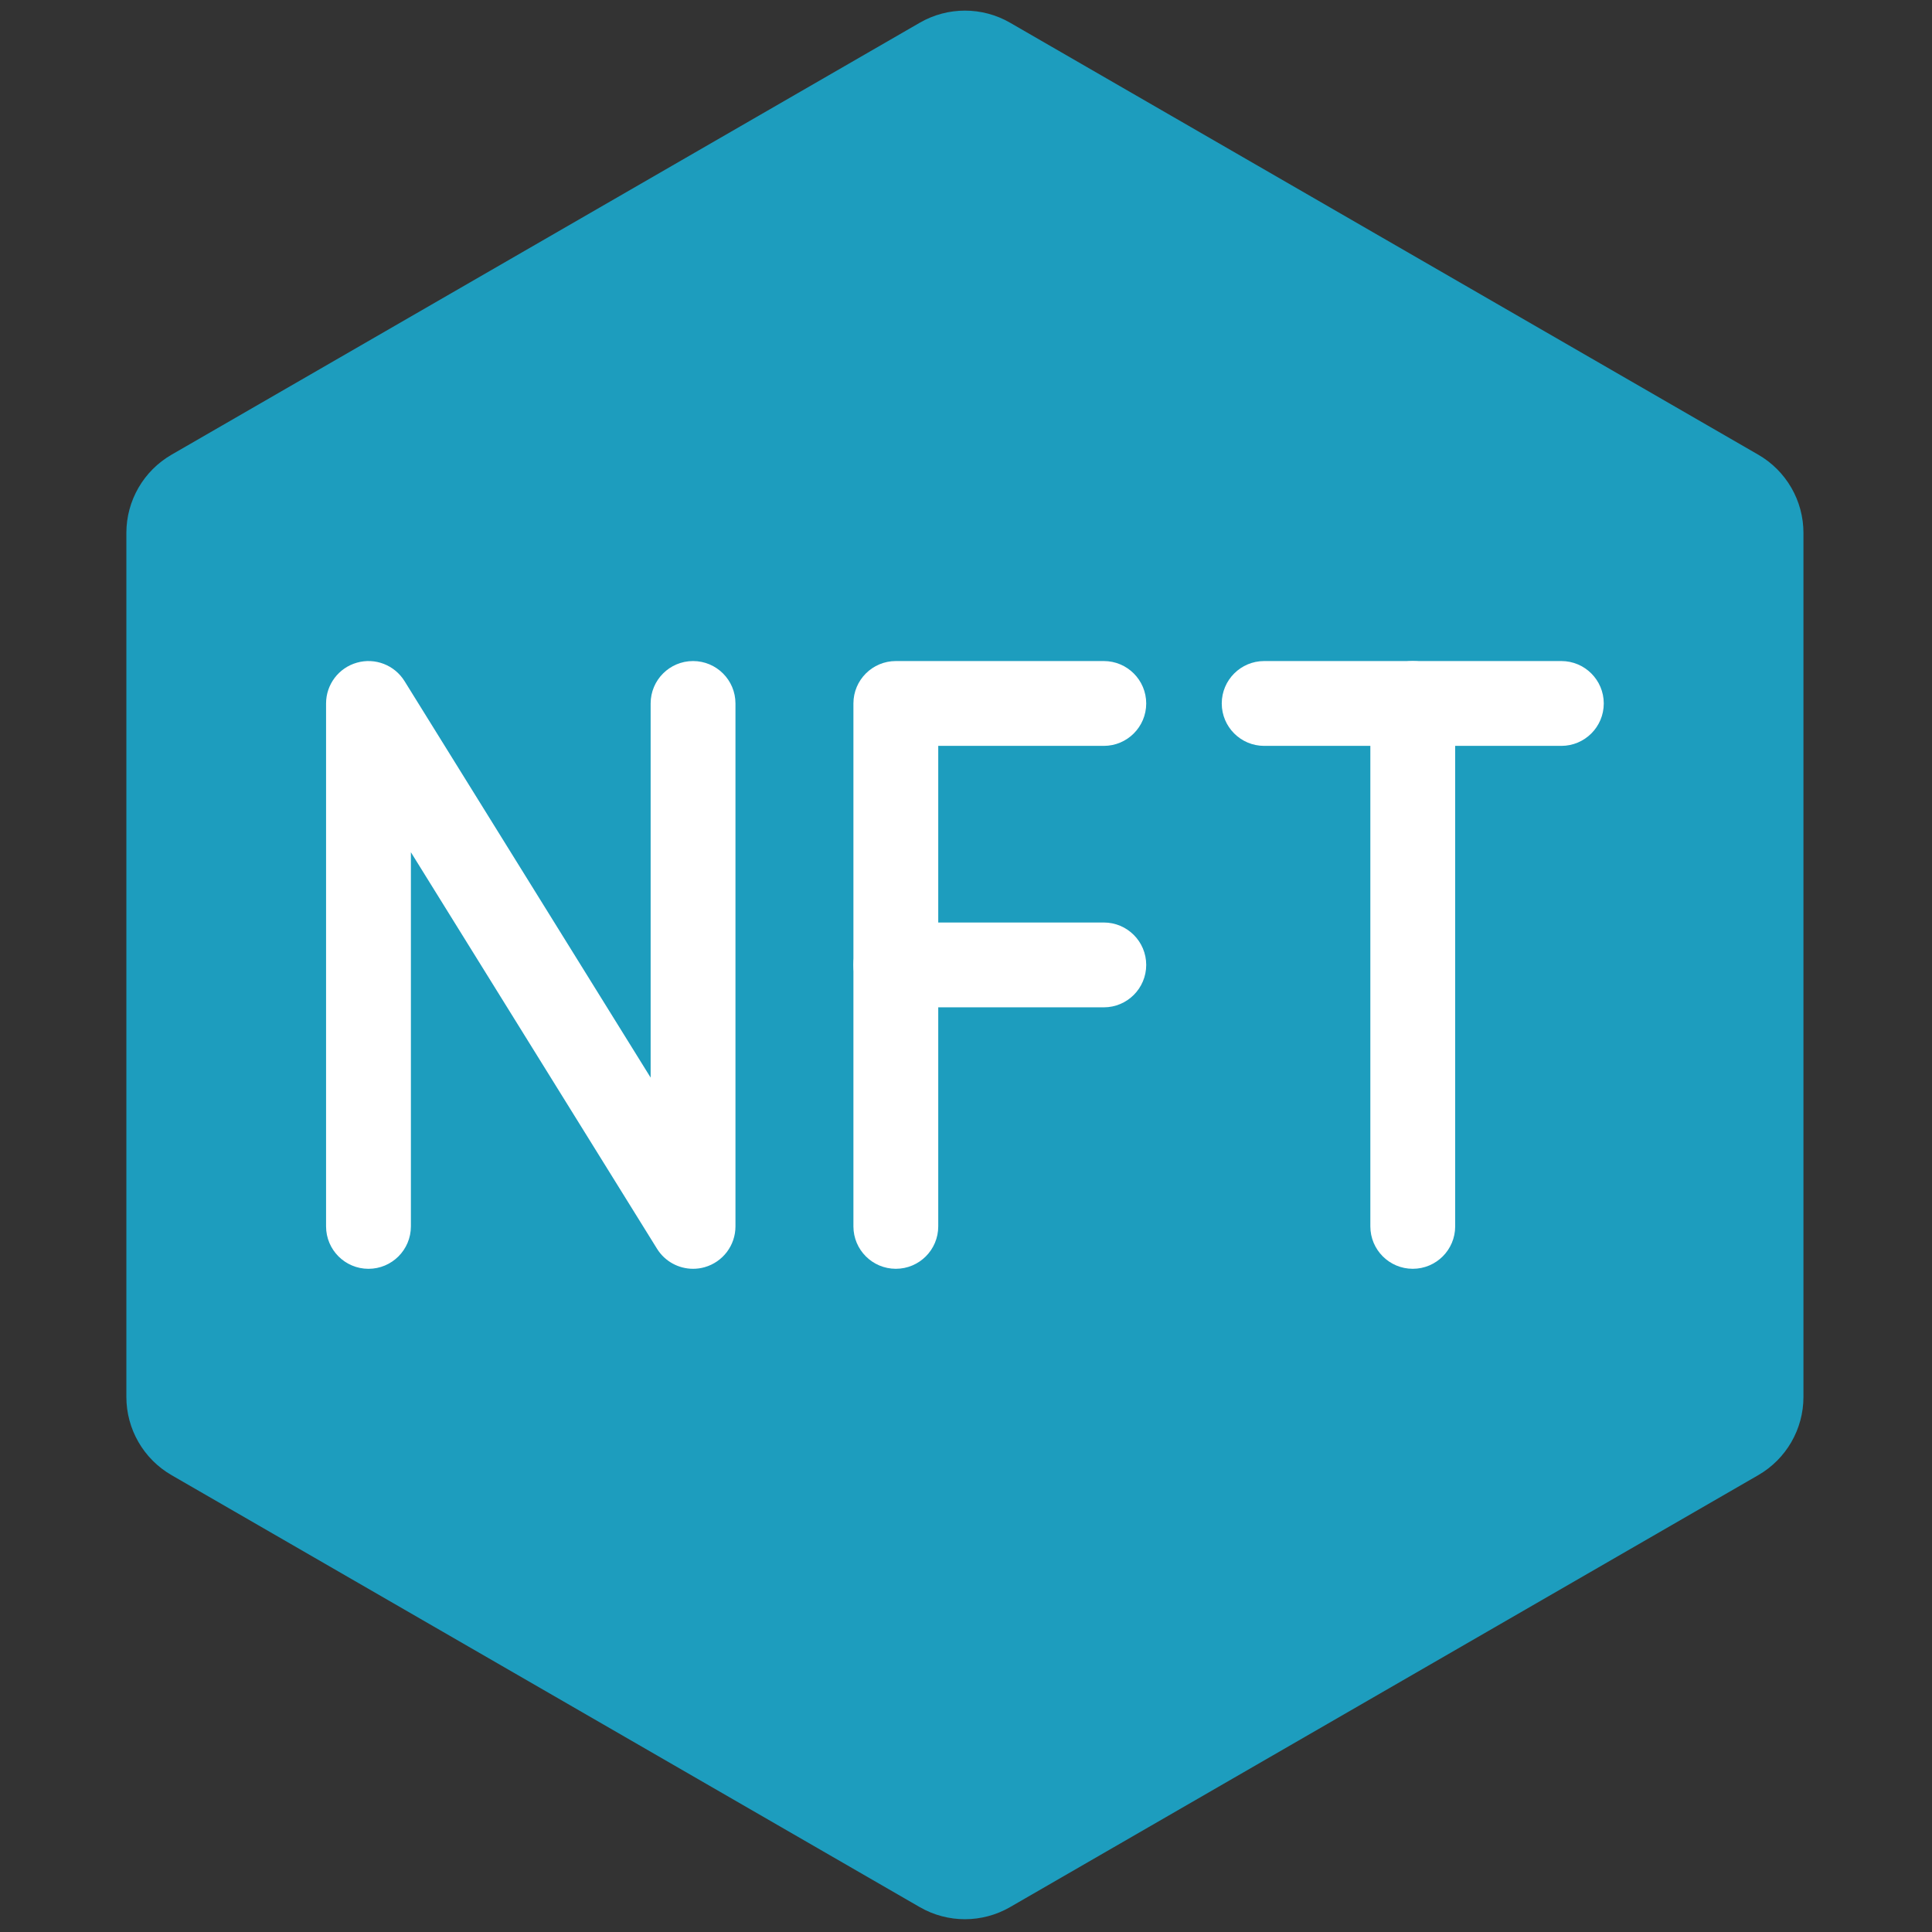
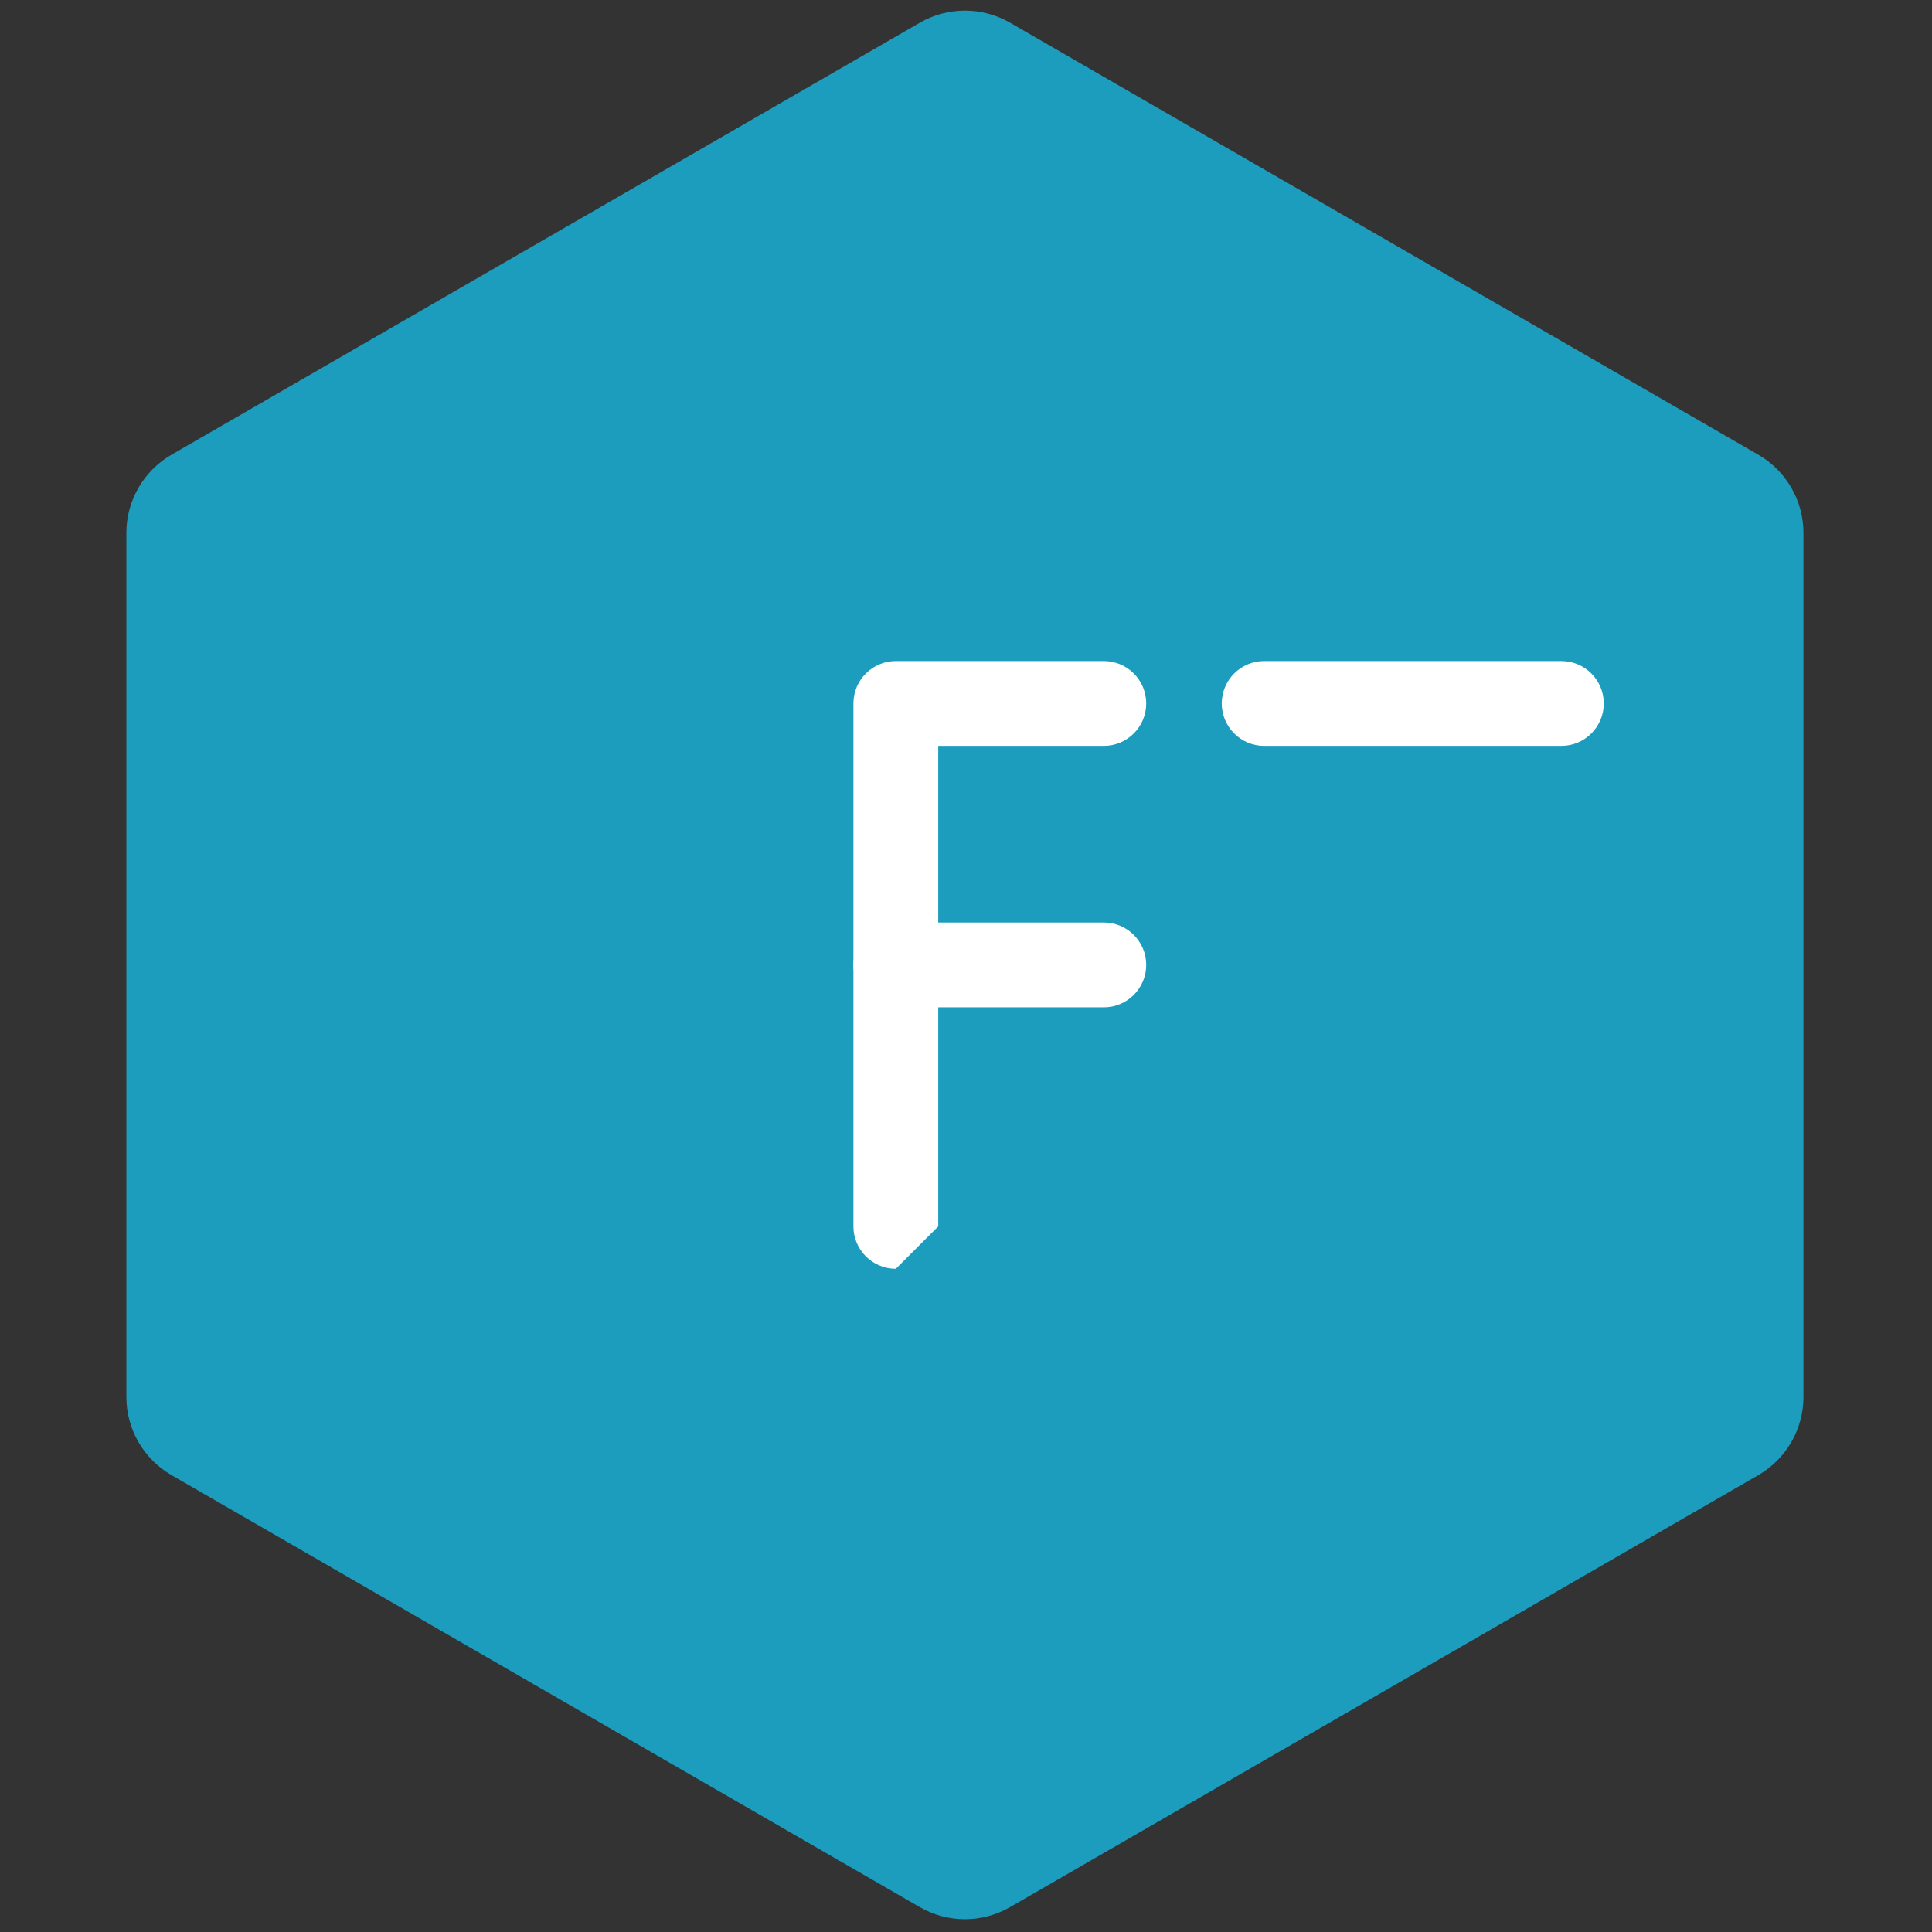
<svg xmlns="http://www.w3.org/2000/svg" version="1.1" width="256" height="256" viewBox="0 0 256 256" xml:space="preserve">
  <rect x="0" y="0" width="256" height="256" fill="#333333" stroke="none" />
  <defs>
</defs>
  <g style="stroke: none; stroke-width: 0; stroke-dasharray: none; stroke-linecap: butt; stroke-linejoin: miter; stroke-miterlimit: 10; fill: none; fill-rule: nonzero; opacity: 1;" transform="translate(1.407 1.407) scale(2.81 2.81)">
    <path d="M 5.458 24.63 V 65.37 c 0 1.522 0.812 2.928 2.13 3.689 l 35.282 20.37 c 1.318 0.761 2.941 0.761 4.259 0 l 35.282 -20.37 c 1.318 -0.761 2.13 -2.167 2.13 -3.689 V 24.63 c 0 -1.522 -0.812 -2.928 -2.13 -3.689 L 47.13 0.571 c -1.318 -0.761 -2.941 -0.761 -4.259 0 L 7.588 20.941 C 6.27 21.702 5.458 23.108 5.458 24.63 z" style="stroke: none; stroke-width: 1; stroke-dasharray: none; stroke-linecap: butt; stroke-linejoin: miter; stroke-miterlimit: 10; fill: rgb(29,157,190); fill-rule: nonzero; opacity: 1;" transform=" matrix(1 0 0 1 0 0) " stroke-linecap="round" />
-     <path d="M 32.18 59.329 c -0.679 0 -1.328 -0.347 -1.699 -0.945 L 18.875 39.686 v 17.644 c 0 1.104 -0.896 2 -2 2 s -2 -0.896 -2 -2 V 32.671 c 0 -0.894 0.592 -1.678 1.452 -1.923 c 0.859 -0.245 1.776 0.109 2.248 0.869 L 30.18 50.314 V 32.671 c 0 -1.104 0.896 -2 2 -2 s 2 0.896 2 2 v 24.658 c 0 0.894 -0.592 1.679 -1.452 1.924 C 32.547 59.305 32.362 59.329 32.18 59.329 z" style="stroke: none; stroke-width: 1; stroke-dasharray: none; stroke-linecap: butt; stroke-linejoin: miter; stroke-miterlimit: 10; fill: rgb(255,255,255); fill-rule: nonzero; opacity: 1;" transform=" matrix(1 0 0 1 0 0) " stroke-linecap="round" />
-     <path d="M 41.742 59.329 c -1.104 0 -2 -0.896 -2 -2 V 32.671 c 0 -1.104 0.896 -2 2 -2 h 9.807 c 1.104 0 2 0.896 2 2 s -0.896 2 -2 2 h -7.807 v 22.658 C 43.742 58.434 42.847 59.329 41.742 59.329 z" style="stroke: none; stroke-width: 1; stroke-dasharray: none; stroke-linecap: butt; stroke-linejoin: miter; stroke-miterlimit: 10; fill: rgb(255,255,255); fill-rule: nonzero; opacity: 1;" transform=" matrix(1 0 0 1 0 0) " stroke-linecap="round" />
+     <path d="M 41.742 59.329 c -1.104 0 -2 -0.896 -2 -2 V 32.671 c 0 -1.104 0.896 -2 2 -2 h 9.807 c 1.104 0 2 0.896 2 2 s -0.896 2 -2 2 h -7.807 v 22.658 z" style="stroke: none; stroke-width: 1; stroke-dasharray: none; stroke-linecap: butt; stroke-linejoin: miter; stroke-miterlimit: 10; fill: rgb(255,255,255); fill-rule: nonzero; opacity: 1;" transform=" matrix(1 0 0 1 0 0) " stroke-linecap="round" />
    <path d="M 51.549 47 h -9.807 c -1.104 0 -2 -0.896 -2 -2 s 0.896 -2 2 -2 h 9.807 c 1.104 0 2 0.896 2 2 S 52.653 47 51.549 47 z" style="stroke: none; stroke-width: 1; stroke-dasharray: none; stroke-linecap: butt; stroke-linejoin: miter; stroke-miterlimit: 10; fill: rgb(255,255,255); fill-rule: nonzero; opacity: 1;" transform=" matrix(1 0 0 1 0 0) " stroke-linecap="round" />
    <path d="M 73.125 34.671 H 59.111 c -1.104 0 -2 -0.896 -2 -2 s 0.896 -2 2 -2 h 14.014 c 1.104 0 2 0.896 2 2 S 74.229 34.671 73.125 34.671 z" style="stroke: none; stroke-width: 1; stroke-dasharray: none; stroke-linecap: butt; stroke-linejoin: miter; stroke-miterlimit: 10; fill: rgb(255,255,255); fill-rule: nonzero; opacity: 1;" transform=" matrix(1 0 0 1 0 0) " stroke-linecap="round" />
-     <path d="M 66.118 59.329 c -1.104 0 -2 -0.896 -2 -2 V 32.671 c 0 -1.104 0.896 -2 2 -2 s 2 0.896 2 2 v 24.658 C 68.118 58.434 67.223 59.329 66.118 59.329 z" style="stroke: none; stroke-width: 1; stroke-dasharray: none; stroke-linecap: butt; stroke-linejoin: miter; stroke-miterlimit: 10; fill: rgb(255,255,255); fill-rule: nonzero; opacity: 1;" transform=" matrix(1 0 0 1 0 0) " stroke-linecap="round" />
  </g>
</svg>